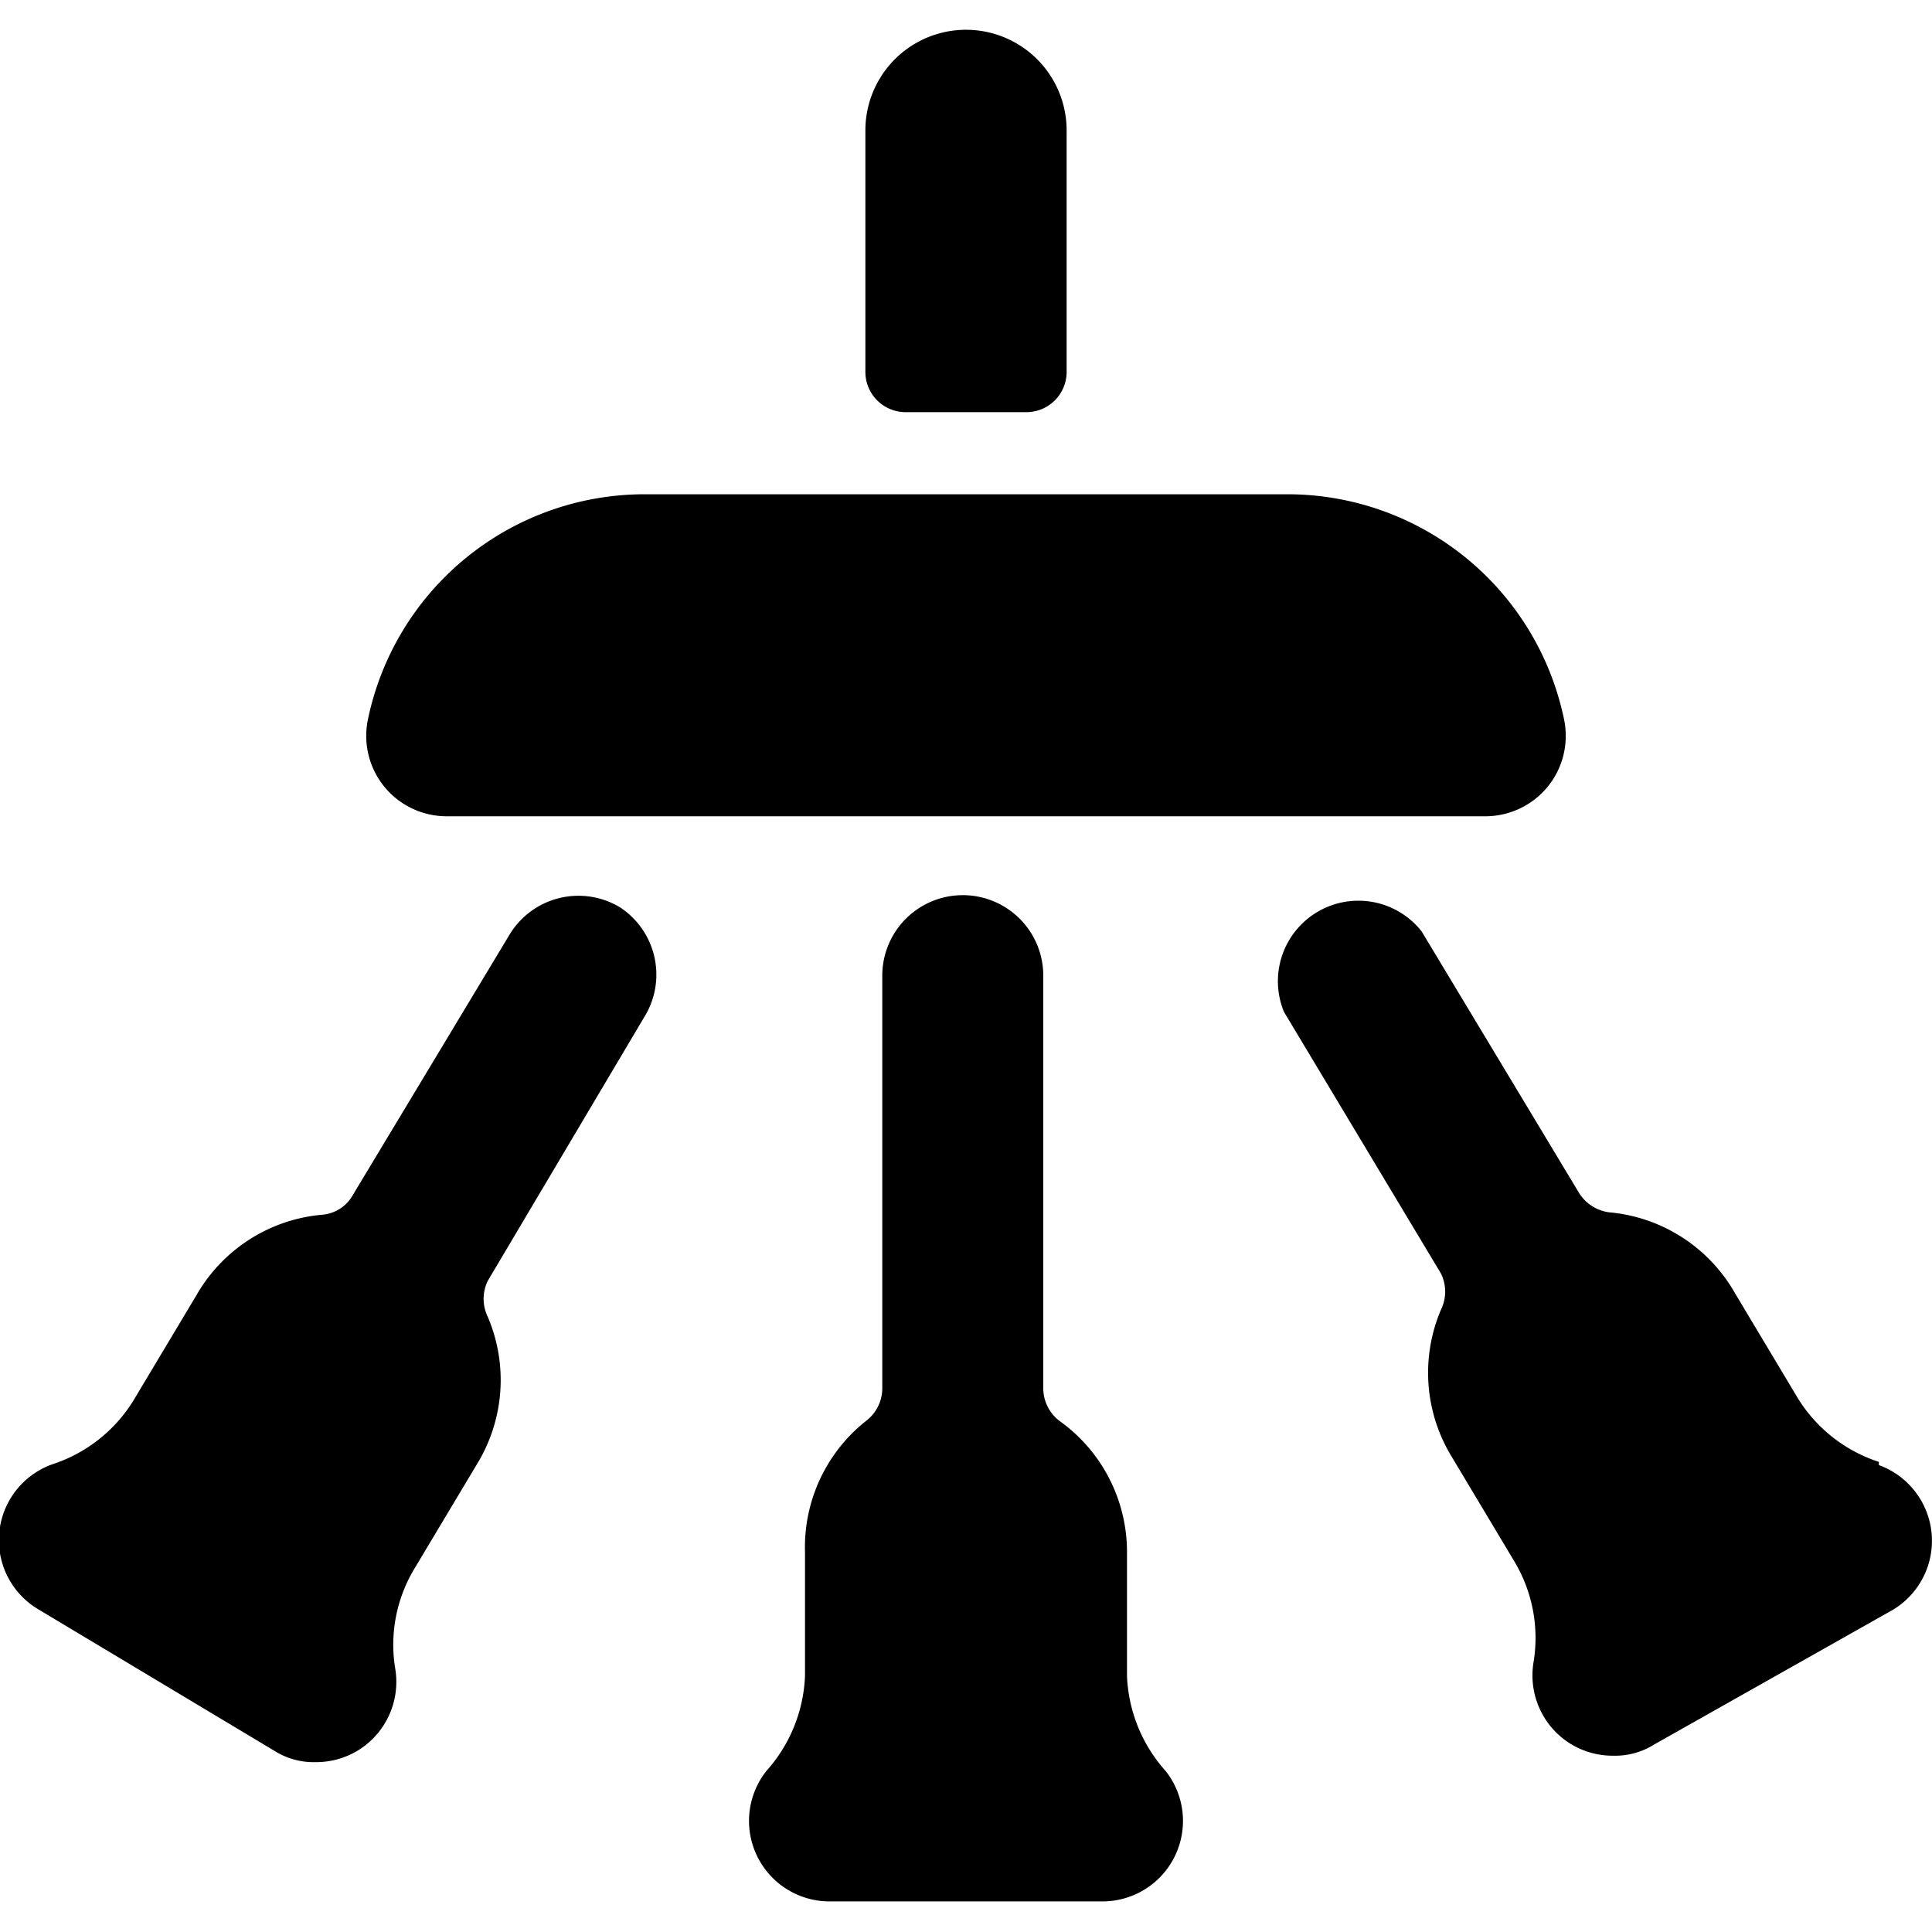
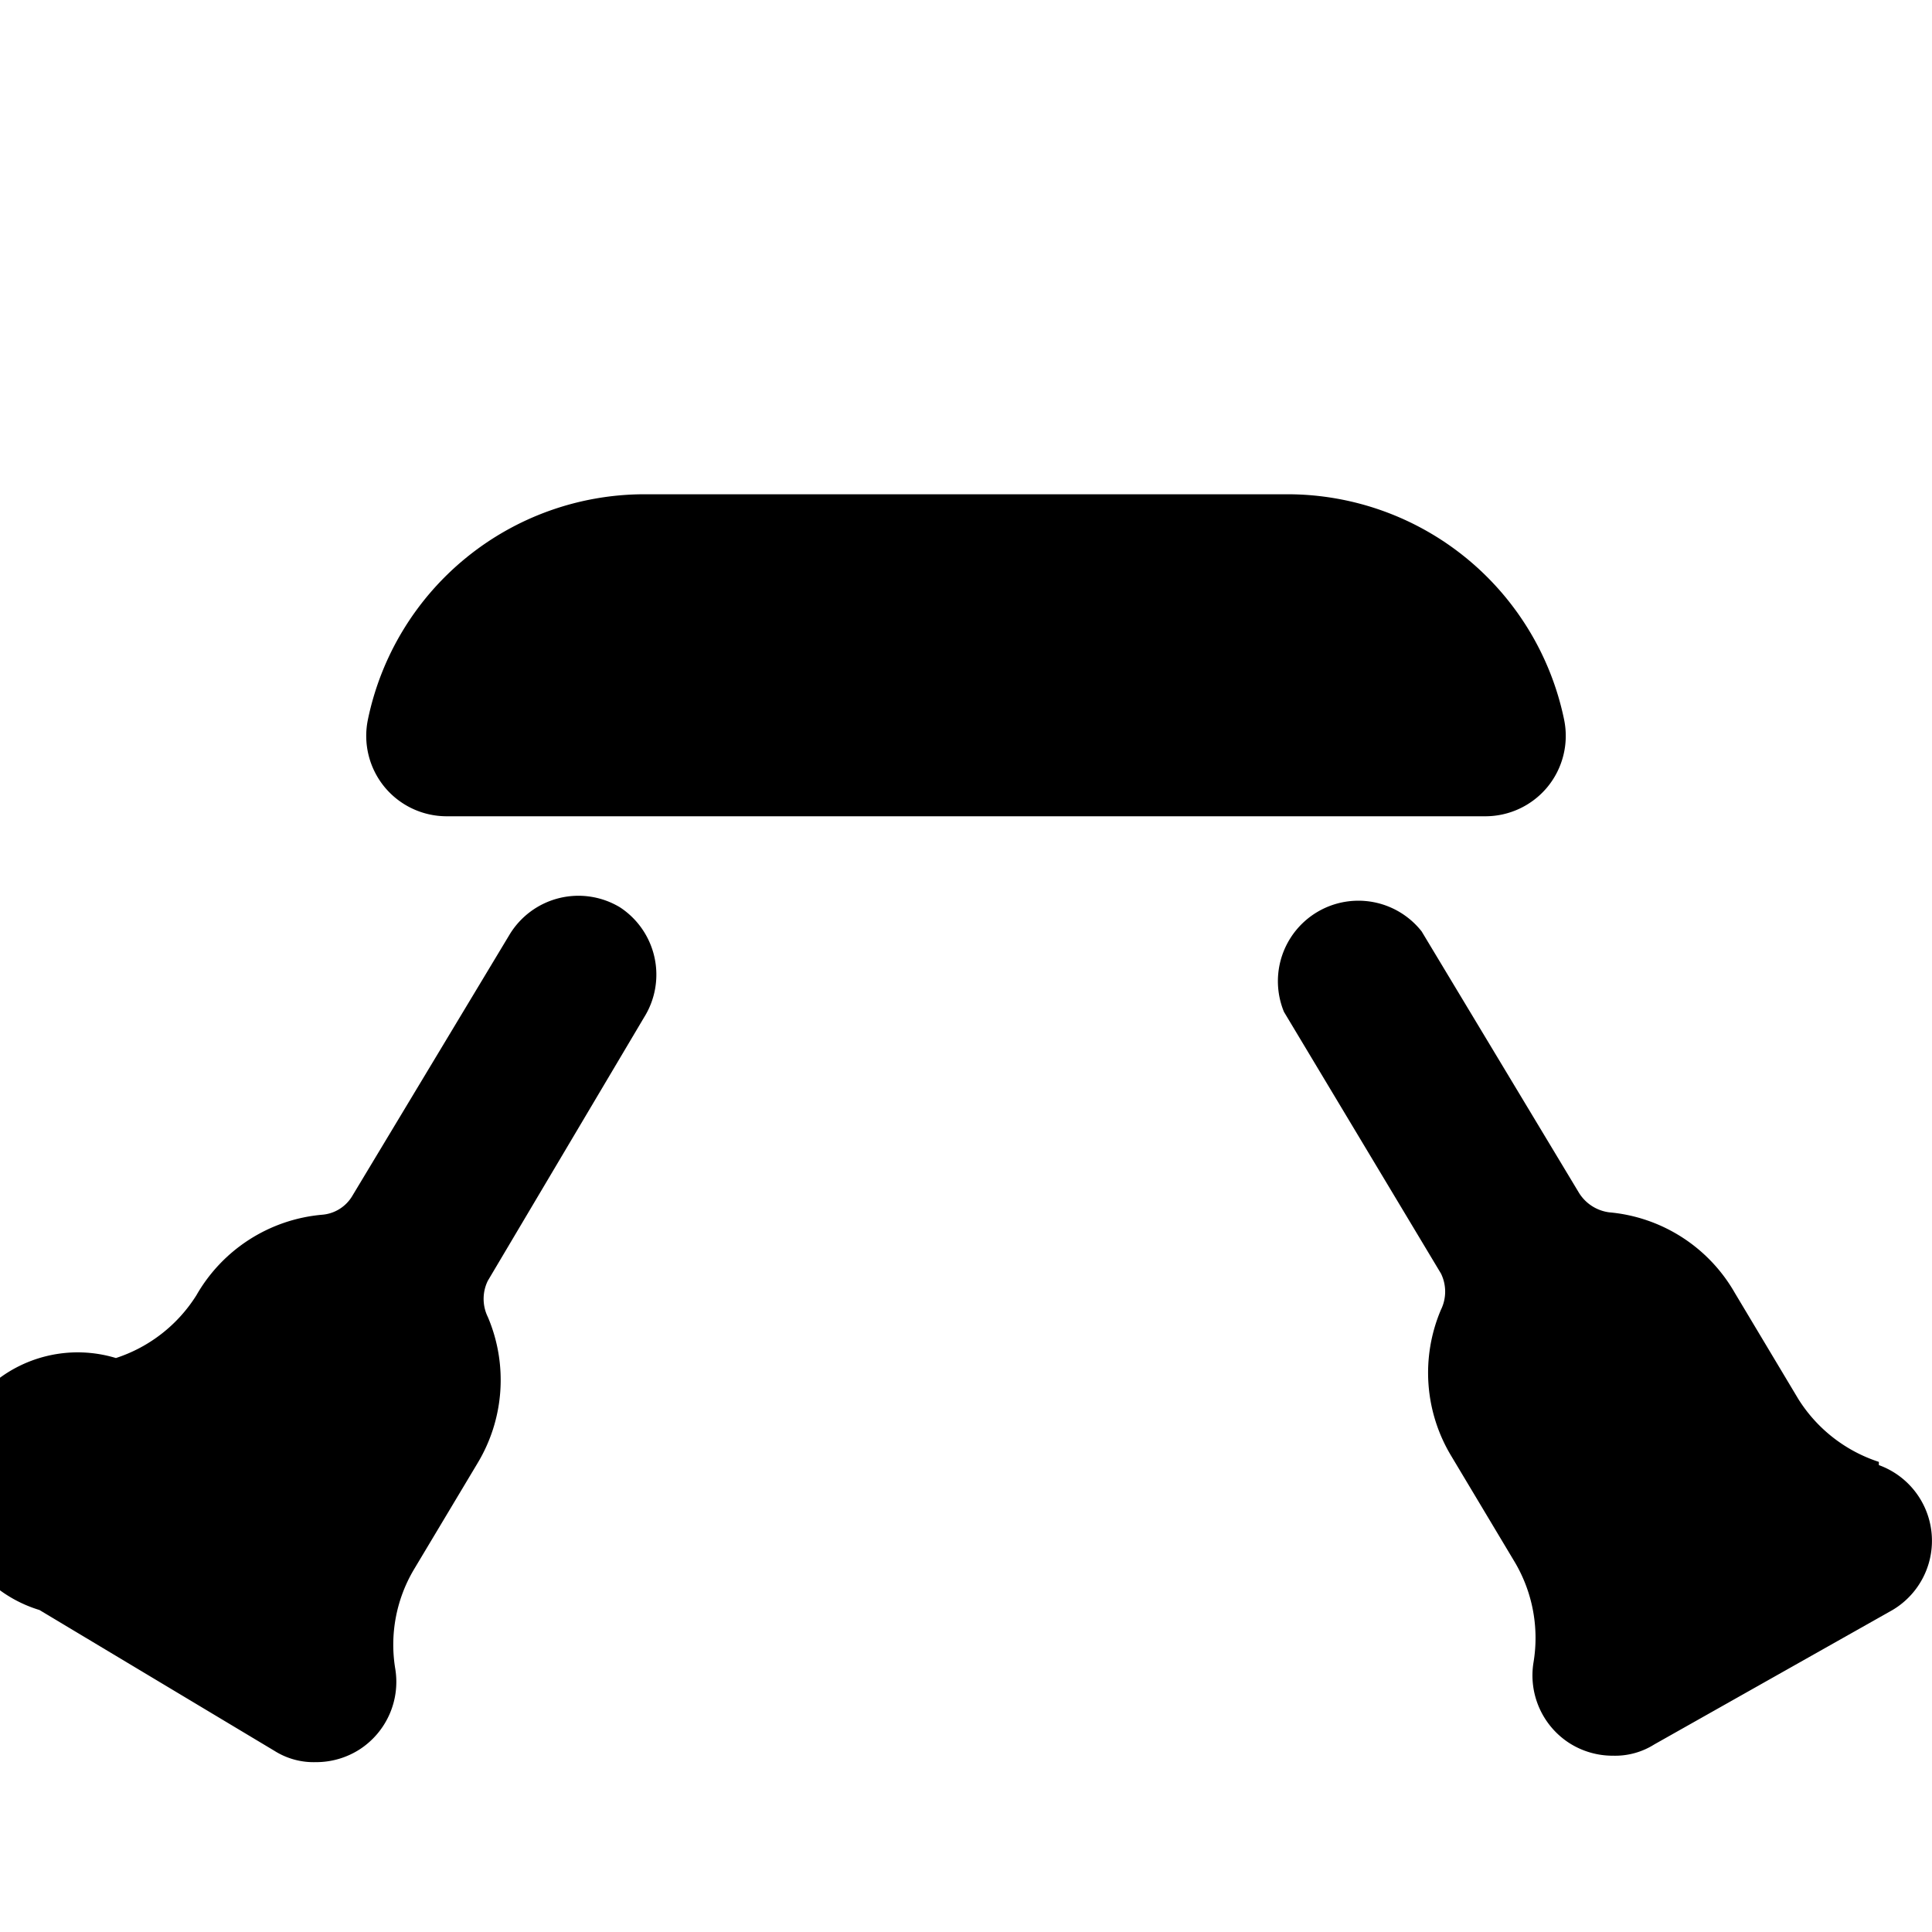
<svg xmlns="http://www.w3.org/2000/svg" viewBox="0 0 24 24">
  <g>
-     <path d="M14 20.82v-1.54a2 2 0 0 0 -0.84 -1.63 0.51 0.51 0 0 1 -0.2 -0.4v-5.13a1 1 0 1 0 -2 0v5.13a0.51 0.51 0 0 1 -0.2 0.4 2 2 0 0 0 -0.76 1.63v1.54A1.88 1.88 0 0 1 9.52 22a1 1 0 0 0 0.78 1.62h3.4a1 1 0 0 0 0.78 -1.62 1.88 1.88 0 0 1 -0.48 -1.18Z" fill="#000000" stroke-width="1" />
-     <path d="M7.7 11.27a1 1 0 0 0 -1.37 0.34l-1.95 3.24a0.48 0.48 0 0 1 -0.38 0.24 2 2 0 0 0 -1.56 1l-0.79 1.32a1.86 1.86 0 0 1 -1 0.78A1 1 0 0 0 0.49 20l2.92 1.75a0.91 0.91 0 0 0 0.51 0.14 1 1 0 0 0 0.55 -0.16 1 1 0 0 0 0.44 -1 1.83 1.83 0 0 1 0.23 -1.23l0.79 -1.32a2 2 0 0 0 0.13 -1.82 0.51 0.51 0 0 1 0 -0.45L8 12.64a1 1 0 0 0 -0.3 -1.37Z" fill="#000000" stroke-width="1" />
+     <path d="M7.7 11.27a1 1 0 0 0 -1.37 0.34l-1.95 3.24a0.48 0.48 0 0 1 -0.38 0.24 2 2 0 0 0 -1.56 1a1.86 1.86 0 0 1 -1 0.78A1 1 0 0 0 0.49 20l2.92 1.75a0.91 0.91 0 0 0 0.51 0.14 1 1 0 0 0 0.55 -0.16 1 1 0 0 0 0.44 -1 1.83 1.83 0 0 1 0.23 -1.23l0.79 -1.32a2 2 0 0 0 0.13 -1.82 0.51 0.51 0 0 1 0 -0.45L8 12.64a1 1 0 0 0 -0.3 -1.37Z" fill="#000000" stroke-width="1" />
    <path d="M23.34 18.16a1.86 1.86 0 0 1 -1 -0.78l-0.79 -1.32a2 2 0 0 0 -1.56 -1 0.52 0.52 0 0 1 -0.38 -0.25l-1.95 -3.24a1 1 0 0 0 -1.71 1l1.95 3.25a0.51 0.51 0 0 1 0 0.45 2 2 0 0 0 0.13 1.82l0.79 1.32a1.85 1.85 0 0 1 0.23 1.24 1 1 0 0 0 0.44 1 1 1 0 0 0 0.55 0.16 0.91 0.91 0 0 0 0.51 -0.14L23.51 20a1 1 0 0 0 -0.17 -1.8Z" fill="#000000" stroke-width="1" />
    <path d="M5.55 10.14h12.9a1 1 0 0 0 0.77 -0.36 1 1 0 0 0 0.21 -0.84A3.51 3.51 0 0 0 16 6.14H8a3.51 3.51 0 0 0 -3.43 2.8 1 1 0 0 0 0.21 0.84 1 1 0 0 0 0.77 0.36ZM18.94 9Z" fill="#000000" stroke-width="1" />
-     <path d="M11.25 5.12h1.5a0.5 0.5 0 0 0 0.5 -0.5v-3a1.25 1.25 0 0 0 -2.5 0v3a0.5 0.5 0 0 0 0.5 0.5Z" fill="#000000" stroke-width="1" />
  </g>
</svg>